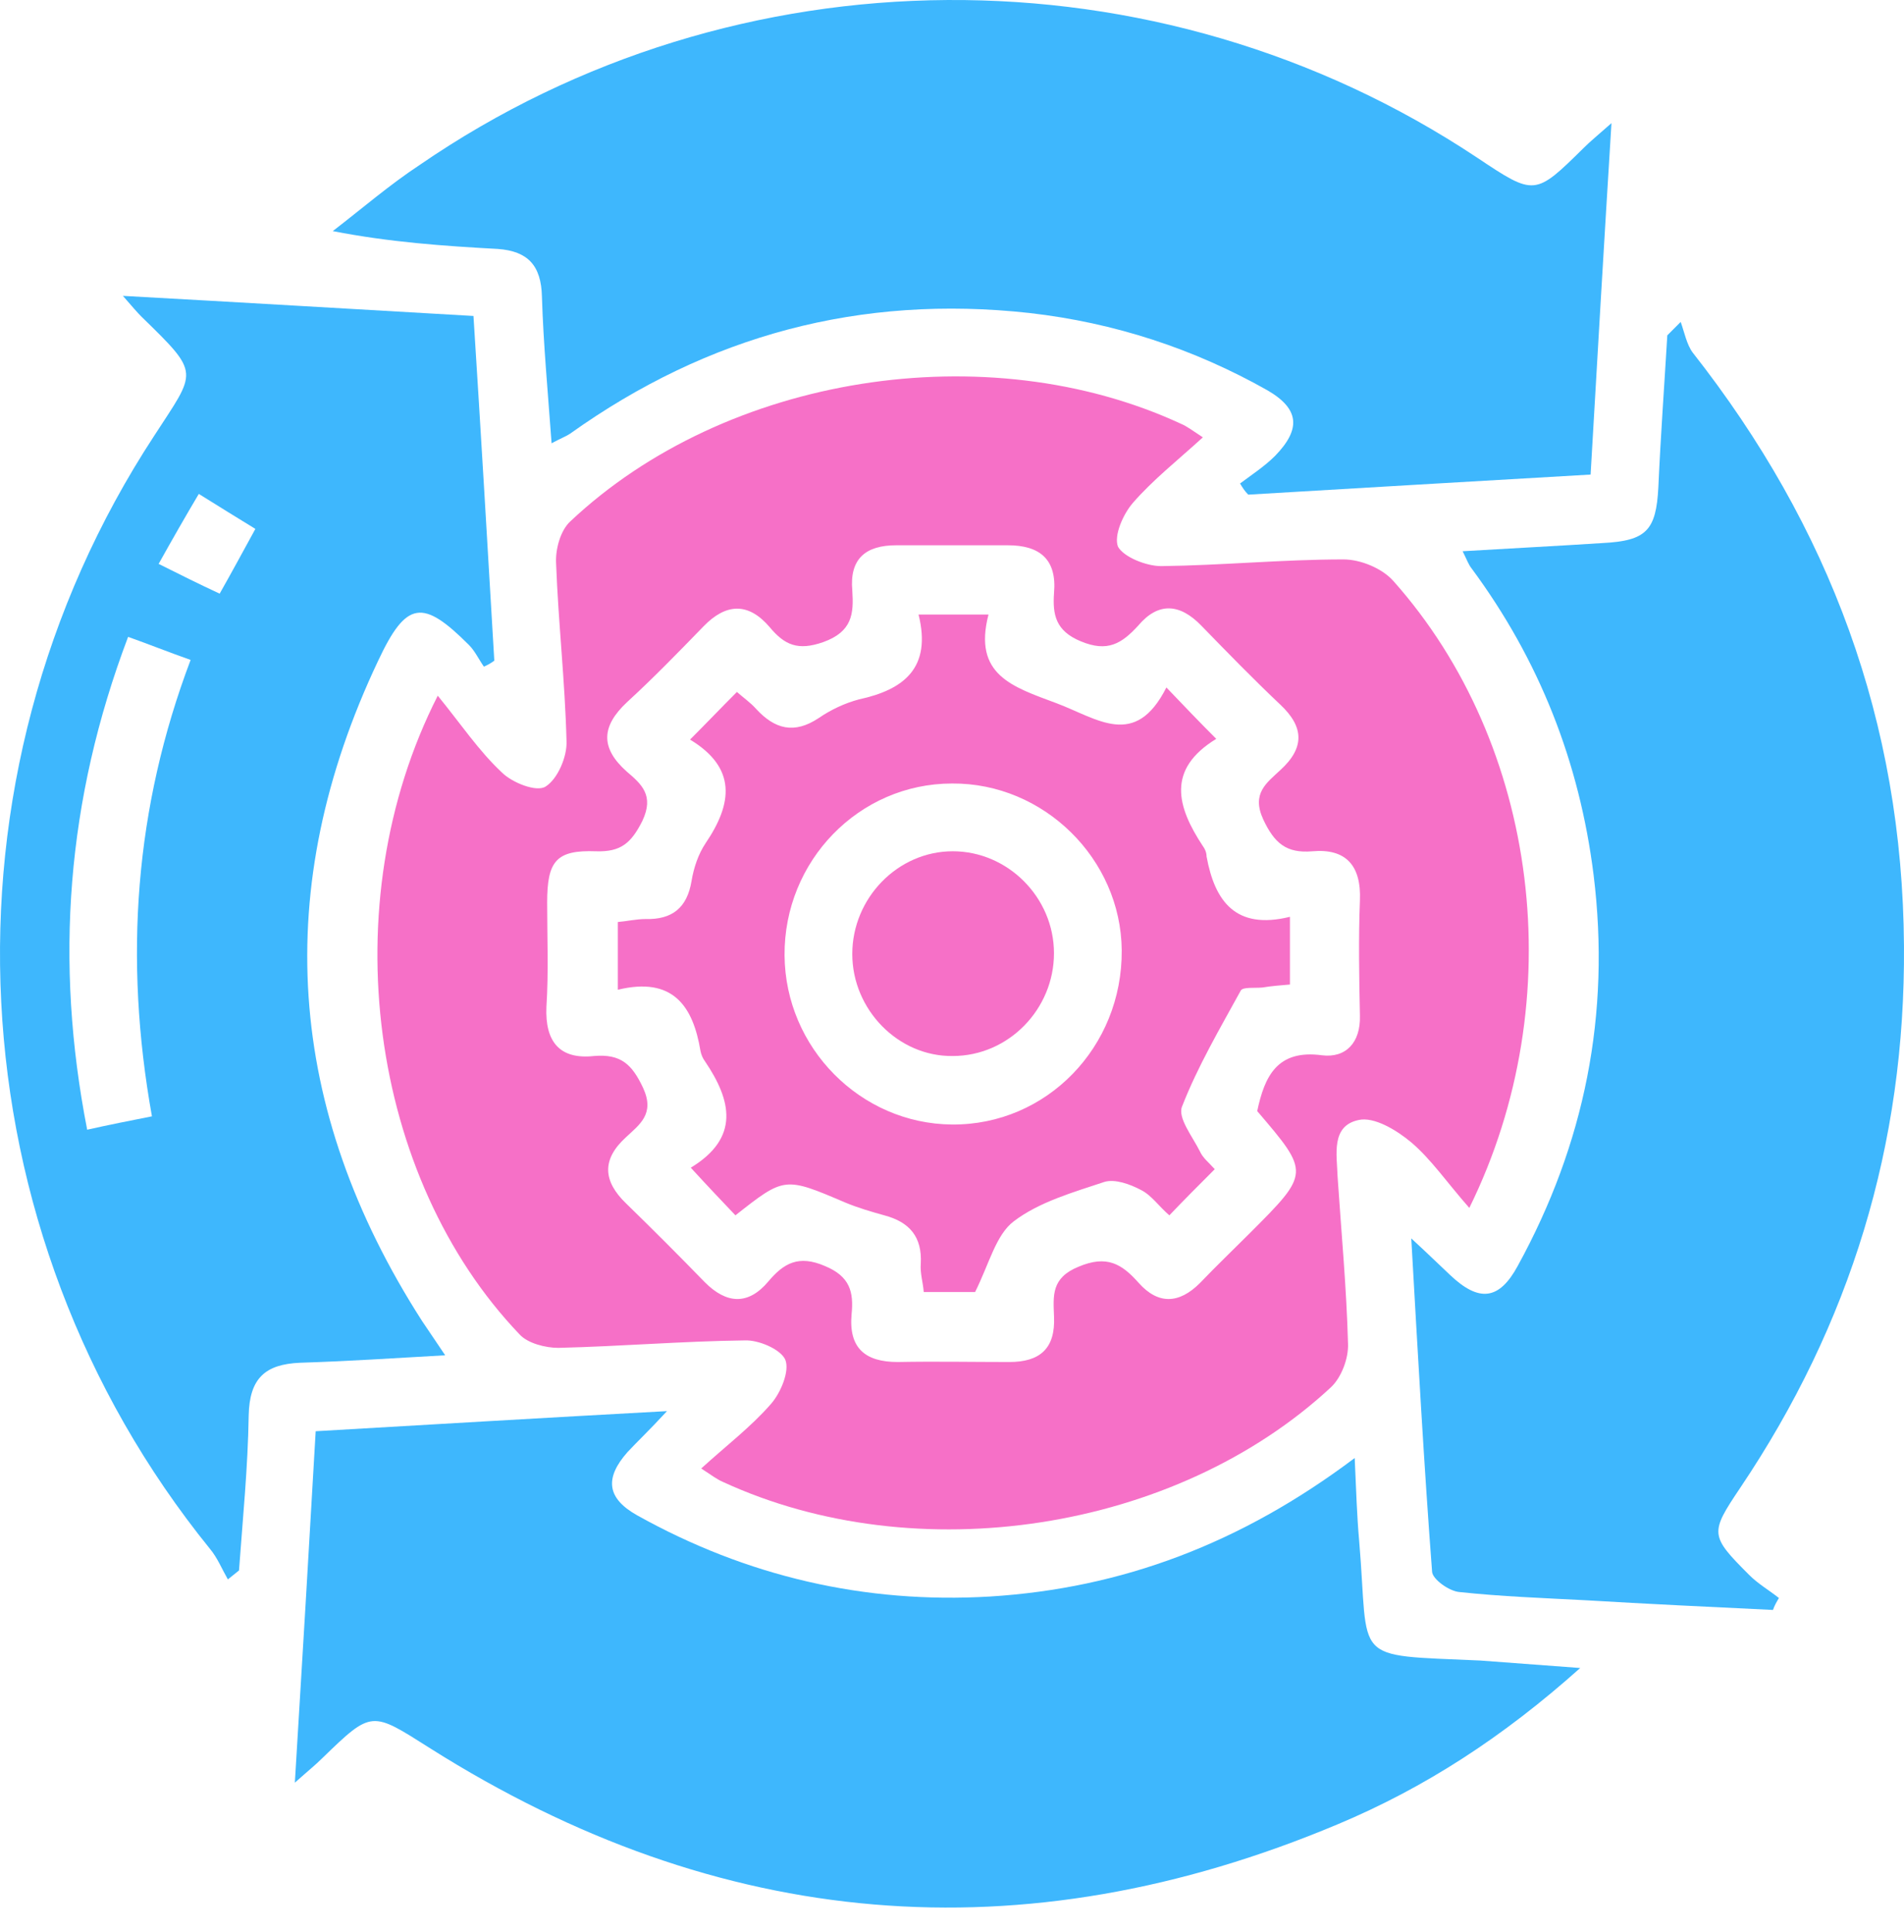
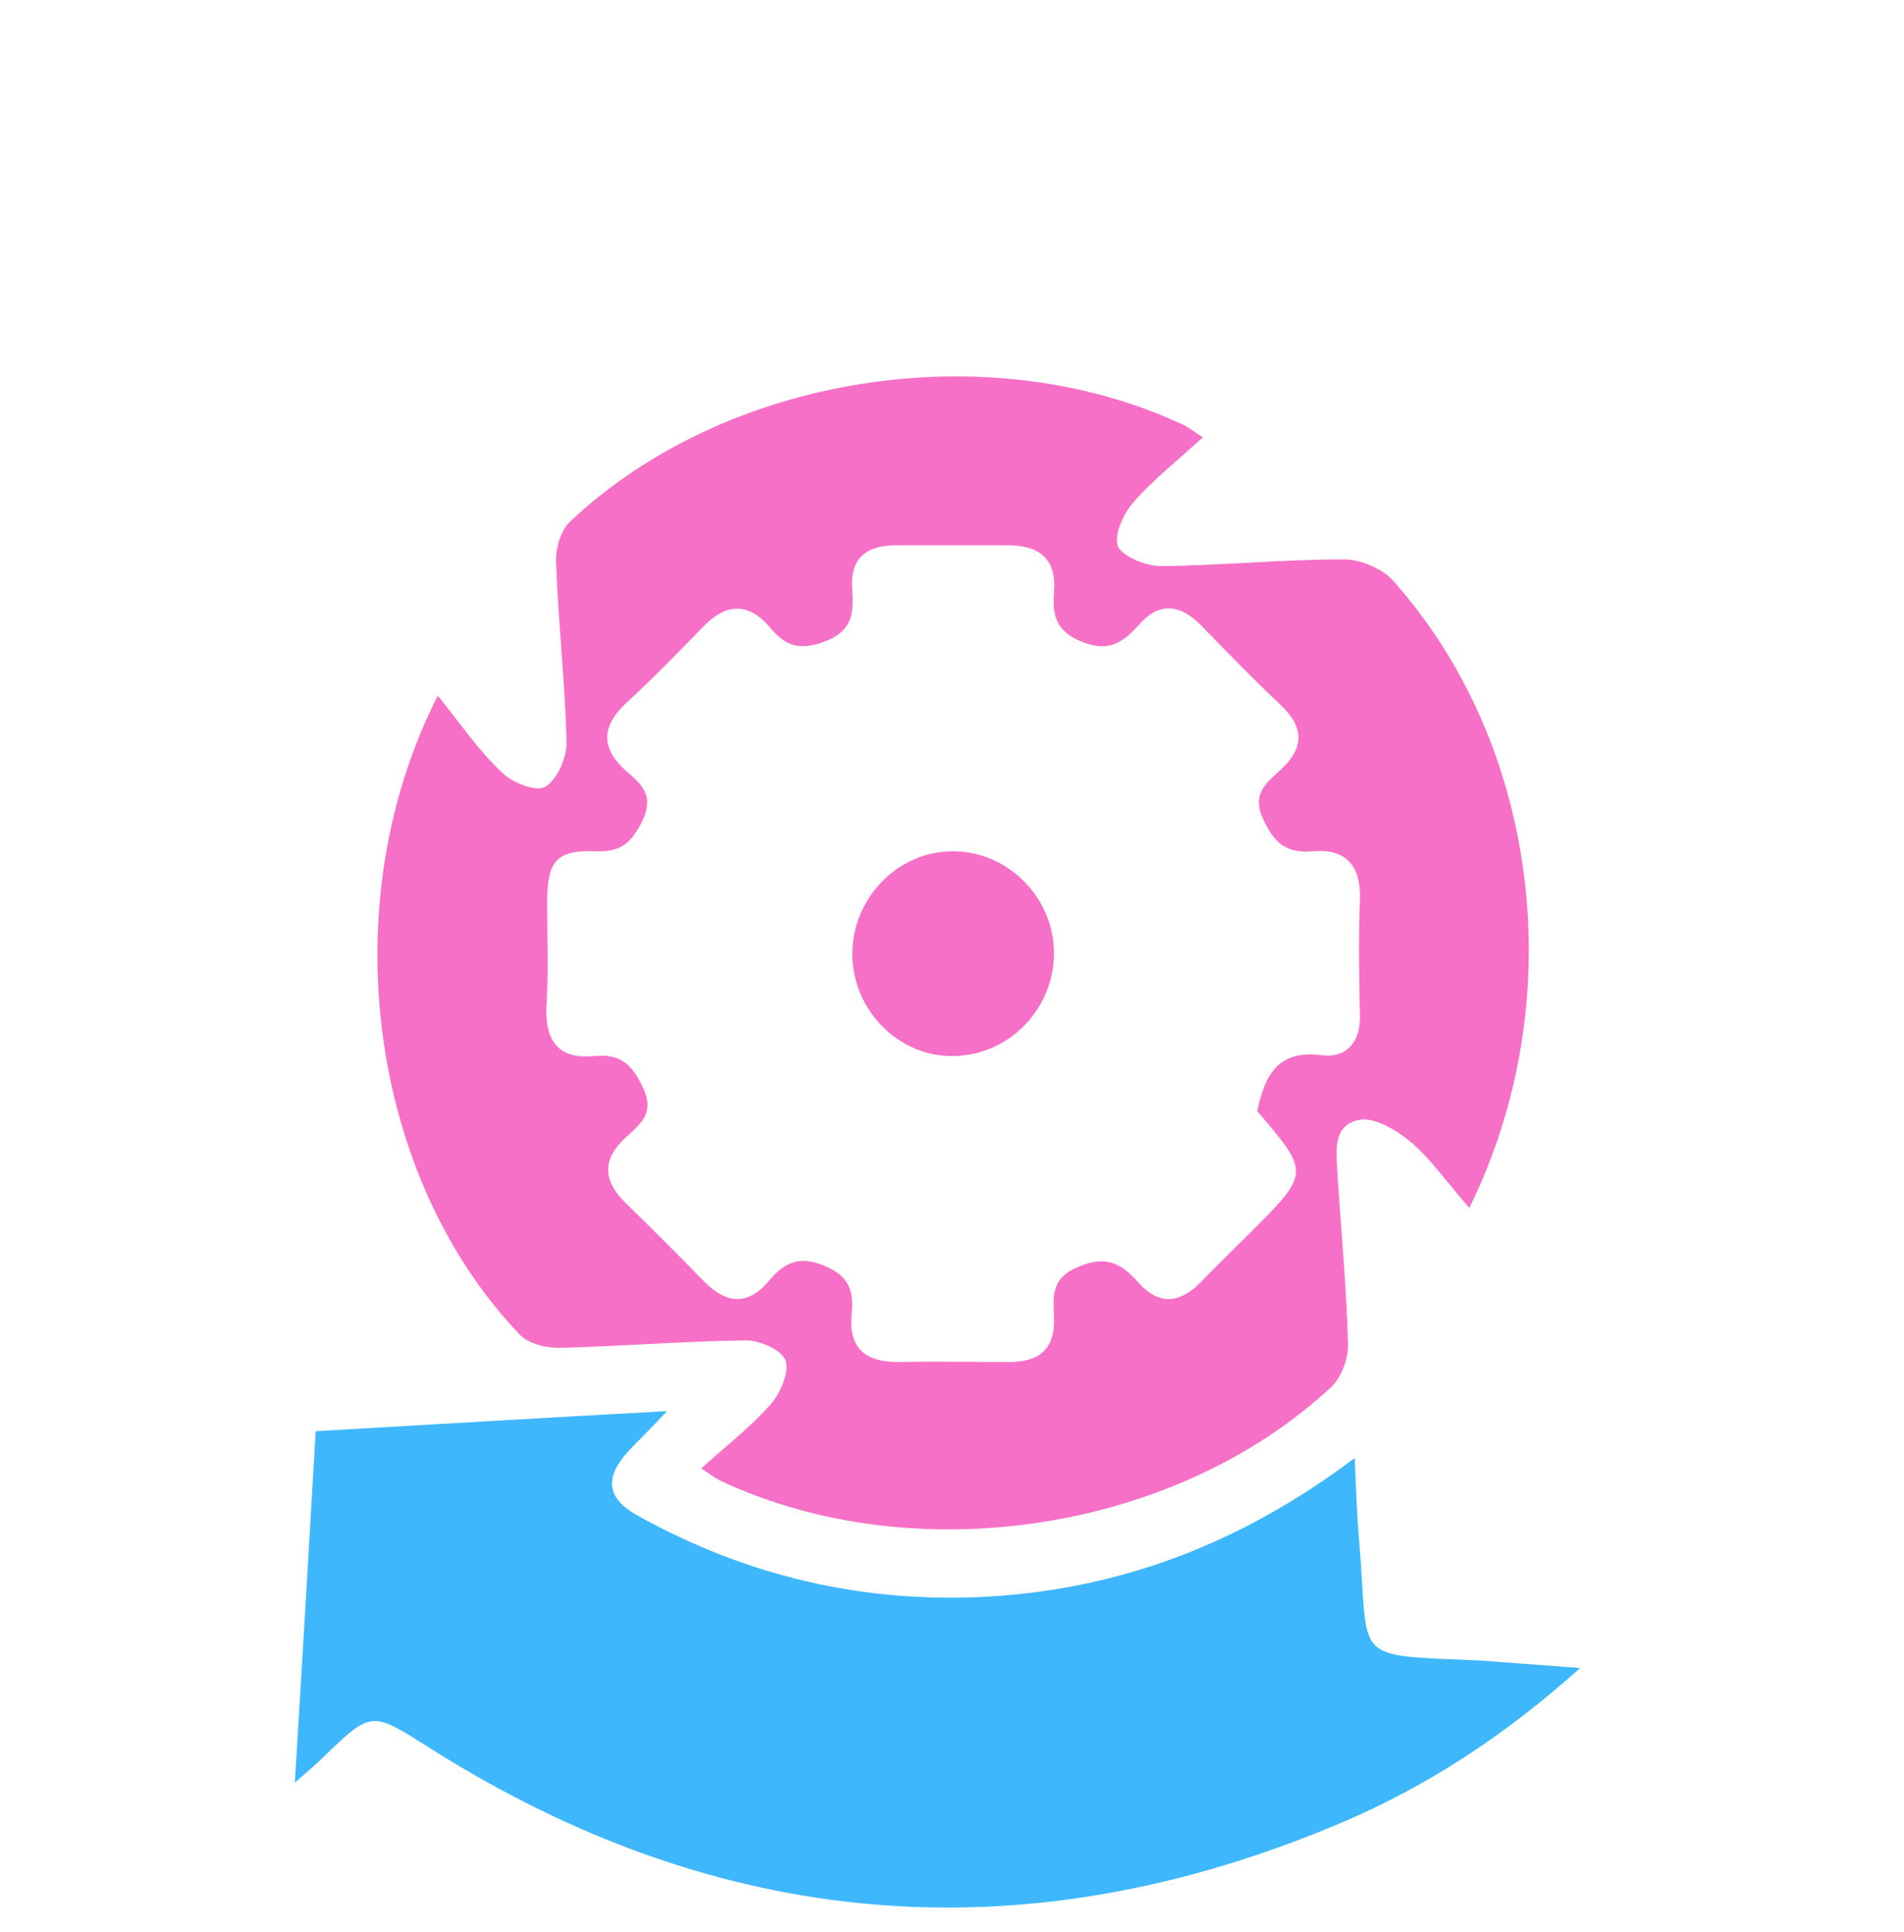
<svg xmlns="http://www.w3.org/2000/svg" width="70" height="71" viewBox="0 0 70 71" fill="none">
  <path d="M54.019 44.395C53.198 43.464 52.624 42.616 51.885 41.987C51.365 41.549 50.517 41.029 49.942 41.166C48.93 41.385 49.149 42.425 49.176 43.245C49.313 45.298 49.504 47.322 49.559 49.375C49.586 49.922 49.313 50.633 48.93 50.989C43.211 56.298 33.688 57.748 26.574 54.464C26.382 54.382 26.191 54.245 25.78 53.972C26.711 53.124 27.614 52.44 28.352 51.591C28.708 51.181 29.037 50.387 28.872 49.977C28.708 49.594 27.887 49.238 27.367 49.265C25.096 49.293 22.825 49.484 20.526 49.539C20.061 49.539 19.405 49.375 19.104 49.046C13.604 43.3 12.181 33.258 16.094 25.569C16.942 26.608 17.599 27.593 18.447 28.387C18.83 28.77 19.733 29.126 20.061 28.907C20.499 28.633 20.855 27.812 20.828 27.238C20.773 25.049 20.526 22.887 20.444 20.698C20.417 20.178 20.608 19.494 20.964 19.166C26.683 13.775 36.288 12.27 43.43 15.581C43.621 15.663 43.813 15.8 44.223 16.074C43.293 16.922 42.39 17.633 41.651 18.482C41.295 18.892 40.94 19.686 41.104 20.096C41.323 20.479 42.144 20.807 42.691 20.807C44.935 20.78 47.151 20.561 49.395 20.561C50.024 20.561 50.818 20.89 51.228 21.355C56.564 27.347 57.795 36.733 54.019 44.395ZM46.221 40.837C46.494 39.551 46.959 38.566 48.601 38.785C49.477 38.895 50.024 38.32 49.997 37.335C49.969 35.912 49.942 34.517 49.997 33.094C50.051 31.808 49.477 31.178 48.246 31.288C47.288 31.37 46.85 30.987 46.44 30.111C46.002 29.153 46.576 28.77 47.069 28.305C47.972 27.484 47.945 26.718 47.069 25.897C46.084 24.967 45.126 23.982 44.168 22.997C43.375 22.176 42.581 22.121 41.843 22.997C41.24 23.653 40.721 23.982 39.736 23.571C38.805 23.188 38.696 22.586 38.751 21.793C38.86 20.561 38.231 20.041 37.054 20.041C35.686 20.041 34.318 20.041 32.949 20.041C31.828 20.041 31.226 20.534 31.335 21.71C31.39 22.559 31.335 23.215 30.268 23.599C29.337 23.927 28.845 23.708 28.298 23.051C27.504 22.121 26.683 22.176 25.862 23.024C24.932 23.982 24.029 24.912 23.044 25.815C22.113 26.691 22.059 27.484 23.044 28.36C23.591 28.825 24.056 29.235 23.619 30.166C23.208 30.987 22.825 31.315 21.922 31.288C20.444 31.233 20.116 31.643 20.116 33.176C20.116 34.462 20.171 35.721 20.089 37.007C20.034 38.293 20.581 38.949 21.84 38.812C22.825 38.73 23.235 39.114 23.646 39.989C24.084 40.947 23.509 41.33 23.017 41.795C22.113 42.616 22.168 43.41 23.017 44.23C24.002 45.188 24.959 46.146 25.917 47.131C26.711 47.925 27.504 47.979 28.243 47.104C28.818 46.419 29.365 46.118 30.323 46.529C31.253 46.912 31.39 47.487 31.308 48.308C31.198 49.539 31.8 50.059 33.004 50.059C34.372 50.032 35.74 50.059 37.109 50.059C38.231 50.059 38.805 49.566 38.751 48.39C38.723 47.623 38.641 46.967 39.654 46.556C40.693 46.118 41.24 46.447 41.87 47.158C42.581 47.952 43.347 47.925 44.114 47.158C44.716 46.529 45.345 45.927 45.947 45.325C48.163 43.109 48.163 43.109 46.221 40.837Z" fill="#F670C7" />
-   <path d="M45.59 17.77C46.028 17.442 46.493 17.14 46.876 16.757C47.834 15.772 47.779 15.034 46.603 14.349C43.894 12.817 40.966 11.859 37.846 11.504C31.635 10.819 26.026 12.325 20.963 15.937C20.799 16.046 20.58 16.128 20.279 16.292C20.142 14.404 19.978 12.653 19.924 10.902C19.896 9.752 19.404 9.232 18.309 9.15C16.311 9.041 14.341 8.904 12.234 8.494C13.302 7.673 14.314 6.797 15.436 6.058C27.065 -1.932 42.553 -2.014 54.292 5.785C56.426 7.208 56.426 7.208 58.232 5.429C58.478 5.183 58.752 4.964 59.245 4.526C58.971 8.959 58.725 13.145 58.478 17.442C54.21 17.688 50.051 17.934 45.891 18.18C45.755 18.044 45.672 17.907 45.59 17.77Z" fill="#3EB7FD" />
  <path d="M58.096 61.305C55.251 63.849 52.377 65.71 49.176 67.051C37.574 71.922 26.437 70.964 15.82 64.26C13.658 62.892 13.686 62.837 11.852 64.616C11.606 64.862 11.332 65.081 10.84 65.519C11.114 61.058 11.36 56.872 11.606 52.603C15.847 52.357 19.979 52.111 24.521 51.864C23.865 52.576 23.454 52.959 23.071 53.369C22.223 54.327 22.305 55.066 23.427 55.695C27.449 57.939 31.8 58.951 36.397 58.678C41.241 58.377 45.619 56.735 49.805 53.588C49.86 54.792 49.887 55.722 49.969 56.626C50.353 61.14 49.586 60.812 54.43 61.031C55.552 61.113 56.646 61.195 58.096 61.305Z" fill="#3EB7FD" />
-   <path d="M65.183 59.171C62.885 59.061 60.586 58.952 58.288 58.815C56.728 58.733 55.196 58.678 53.663 58.514C53.28 58.487 52.678 58.049 52.651 57.775C52.35 53.807 52.131 49.84 51.885 45.516C52.541 46.118 52.925 46.501 53.308 46.857C54.375 47.87 55.114 47.788 55.798 46.529C58.26 42.041 59.218 37.28 58.589 32.163C58.069 28.004 56.591 24.255 54.101 20.889C53.992 20.753 53.937 20.588 53.773 20.26C55.579 20.151 57.248 20.068 58.917 19.959C60.532 19.877 60.887 19.494 60.969 17.907C61.051 16.046 61.188 14.185 61.298 12.325C61.462 12.16 61.626 11.996 61.79 11.832C61.927 12.215 62.009 12.653 62.228 12.954C67.263 19.357 69.945 26.526 69.999 34.763C70.054 42.069 68.029 48.663 63.979 54.683C62.858 56.352 62.858 56.434 64.308 57.885C64.636 58.213 65.019 58.432 65.402 58.733C65.32 58.87 65.238 59.007 65.183 59.171Z" fill="#3EB7FD" />
-   <path d="M17.79 24.501C17.598 24.227 17.461 23.926 17.242 23.707C15.546 22.011 14.944 22.066 13.904 24.282C9.936 32.655 10.511 40.755 15.518 48.553C15.765 48.909 16.011 49.292 16.367 49.812C14.451 49.922 12.755 50.031 11.031 50.086C9.745 50.141 9.17 50.66 9.143 52.029C9.115 53.917 8.924 55.832 8.787 57.72C8.65 57.83 8.513 57.939 8.377 58.048C8.158 57.665 7.994 57.255 7.72 56.927C-1.748 45.242 -2.596 28.633 5.668 16.018C7.227 13.61 7.392 13.774 5.202 11.64C5.038 11.476 4.901 11.312 4.518 10.874C8.979 11.12 13.111 11.367 17.407 11.613C17.68 15.882 17.926 20.096 18.173 24.282C18.063 24.364 17.926 24.446 17.79 24.501ZM5.586 41.029C4.546 35.227 4.956 29.673 7.008 24.255C6.16 23.954 5.476 23.68 4.71 23.407C2.439 29.399 2.001 35.364 3.205 41.521C4.053 41.33 4.765 41.193 5.586 41.029ZM5.832 20.725C6.653 21.135 7.309 21.464 8.076 21.819C8.541 20.998 8.924 20.287 9.389 19.439C8.678 19.001 8.048 18.618 7.309 18.153C6.79 19.028 6.352 19.794 5.832 20.725Z" fill="#3EB7FD" />
-   <path d="M44.66 42.972C44.086 43.546 43.538 44.094 42.991 44.668C42.608 44.34 42.334 43.929 41.951 43.738C41.541 43.519 40.994 43.327 40.611 43.437C39.461 43.82 38.203 44.176 37.272 44.887C36.615 45.38 36.369 46.447 35.849 47.487C35.493 47.487 34.782 47.487 33.961 47.487C33.934 47.131 33.824 46.803 33.852 46.447C33.907 45.462 33.441 44.914 32.511 44.668C32.018 44.531 31.553 44.395 31.088 44.203C28.844 43.245 28.844 43.245 27.038 44.668C26.518 44.121 25.998 43.574 25.396 42.917C27.202 41.822 26.901 40.454 25.916 39.004C25.834 38.895 25.779 38.758 25.752 38.621C25.479 36.979 24.74 35.885 22.715 36.377C22.715 35.474 22.715 34.735 22.715 33.887C23.043 33.86 23.399 33.778 23.727 33.778C24.712 33.805 25.26 33.367 25.424 32.382C25.506 31.89 25.67 31.397 25.944 30.986C26.929 29.536 27.093 28.223 25.369 27.183C25.998 26.554 26.518 26.006 27.093 25.432C27.339 25.651 27.585 25.815 27.804 26.061C28.488 26.8 29.2 26.991 30.103 26.389C30.541 26.088 31.061 25.842 31.581 25.705C33.222 25.35 34.262 24.556 33.77 22.586C34.673 22.586 35.411 22.586 36.342 22.586C35.767 24.802 37.217 25.24 38.832 25.842C40.364 26.417 41.732 27.539 42.882 25.267C43.538 25.952 44.058 26.499 44.715 27.156C42.882 28.277 43.265 29.646 44.222 31.096C44.305 31.205 44.359 31.342 44.359 31.479C44.66 33.121 45.426 34.188 47.424 33.696C47.424 34.599 47.424 35.337 47.424 36.185C47.096 36.213 46.74 36.24 46.411 36.295C46.138 36.322 45.7 36.268 45.618 36.404C44.852 37.8 44.031 39.196 43.456 40.673C43.292 41.084 43.839 41.768 44.113 42.315C44.222 42.561 44.441 42.725 44.66 42.972ZM28.844 35.118C28.872 38.511 31.635 41.303 35.001 41.33C38.476 41.357 41.267 38.484 41.24 34.927C41.212 31.561 38.367 28.77 35.001 28.797C31.581 28.797 28.817 31.643 28.844 35.118Z" fill="#F670C7" />
  <path d="M31.334 35.063C31.334 33.011 33.003 31.287 35.028 31.287C37.053 31.287 38.749 32.984 38.749 35.036C38.749 37.088 37.08 38.812 35.028 38.812C33.031 38.839 31.334 37.115 31.334 35.063Z" fill="#F670C7" />
</svg>